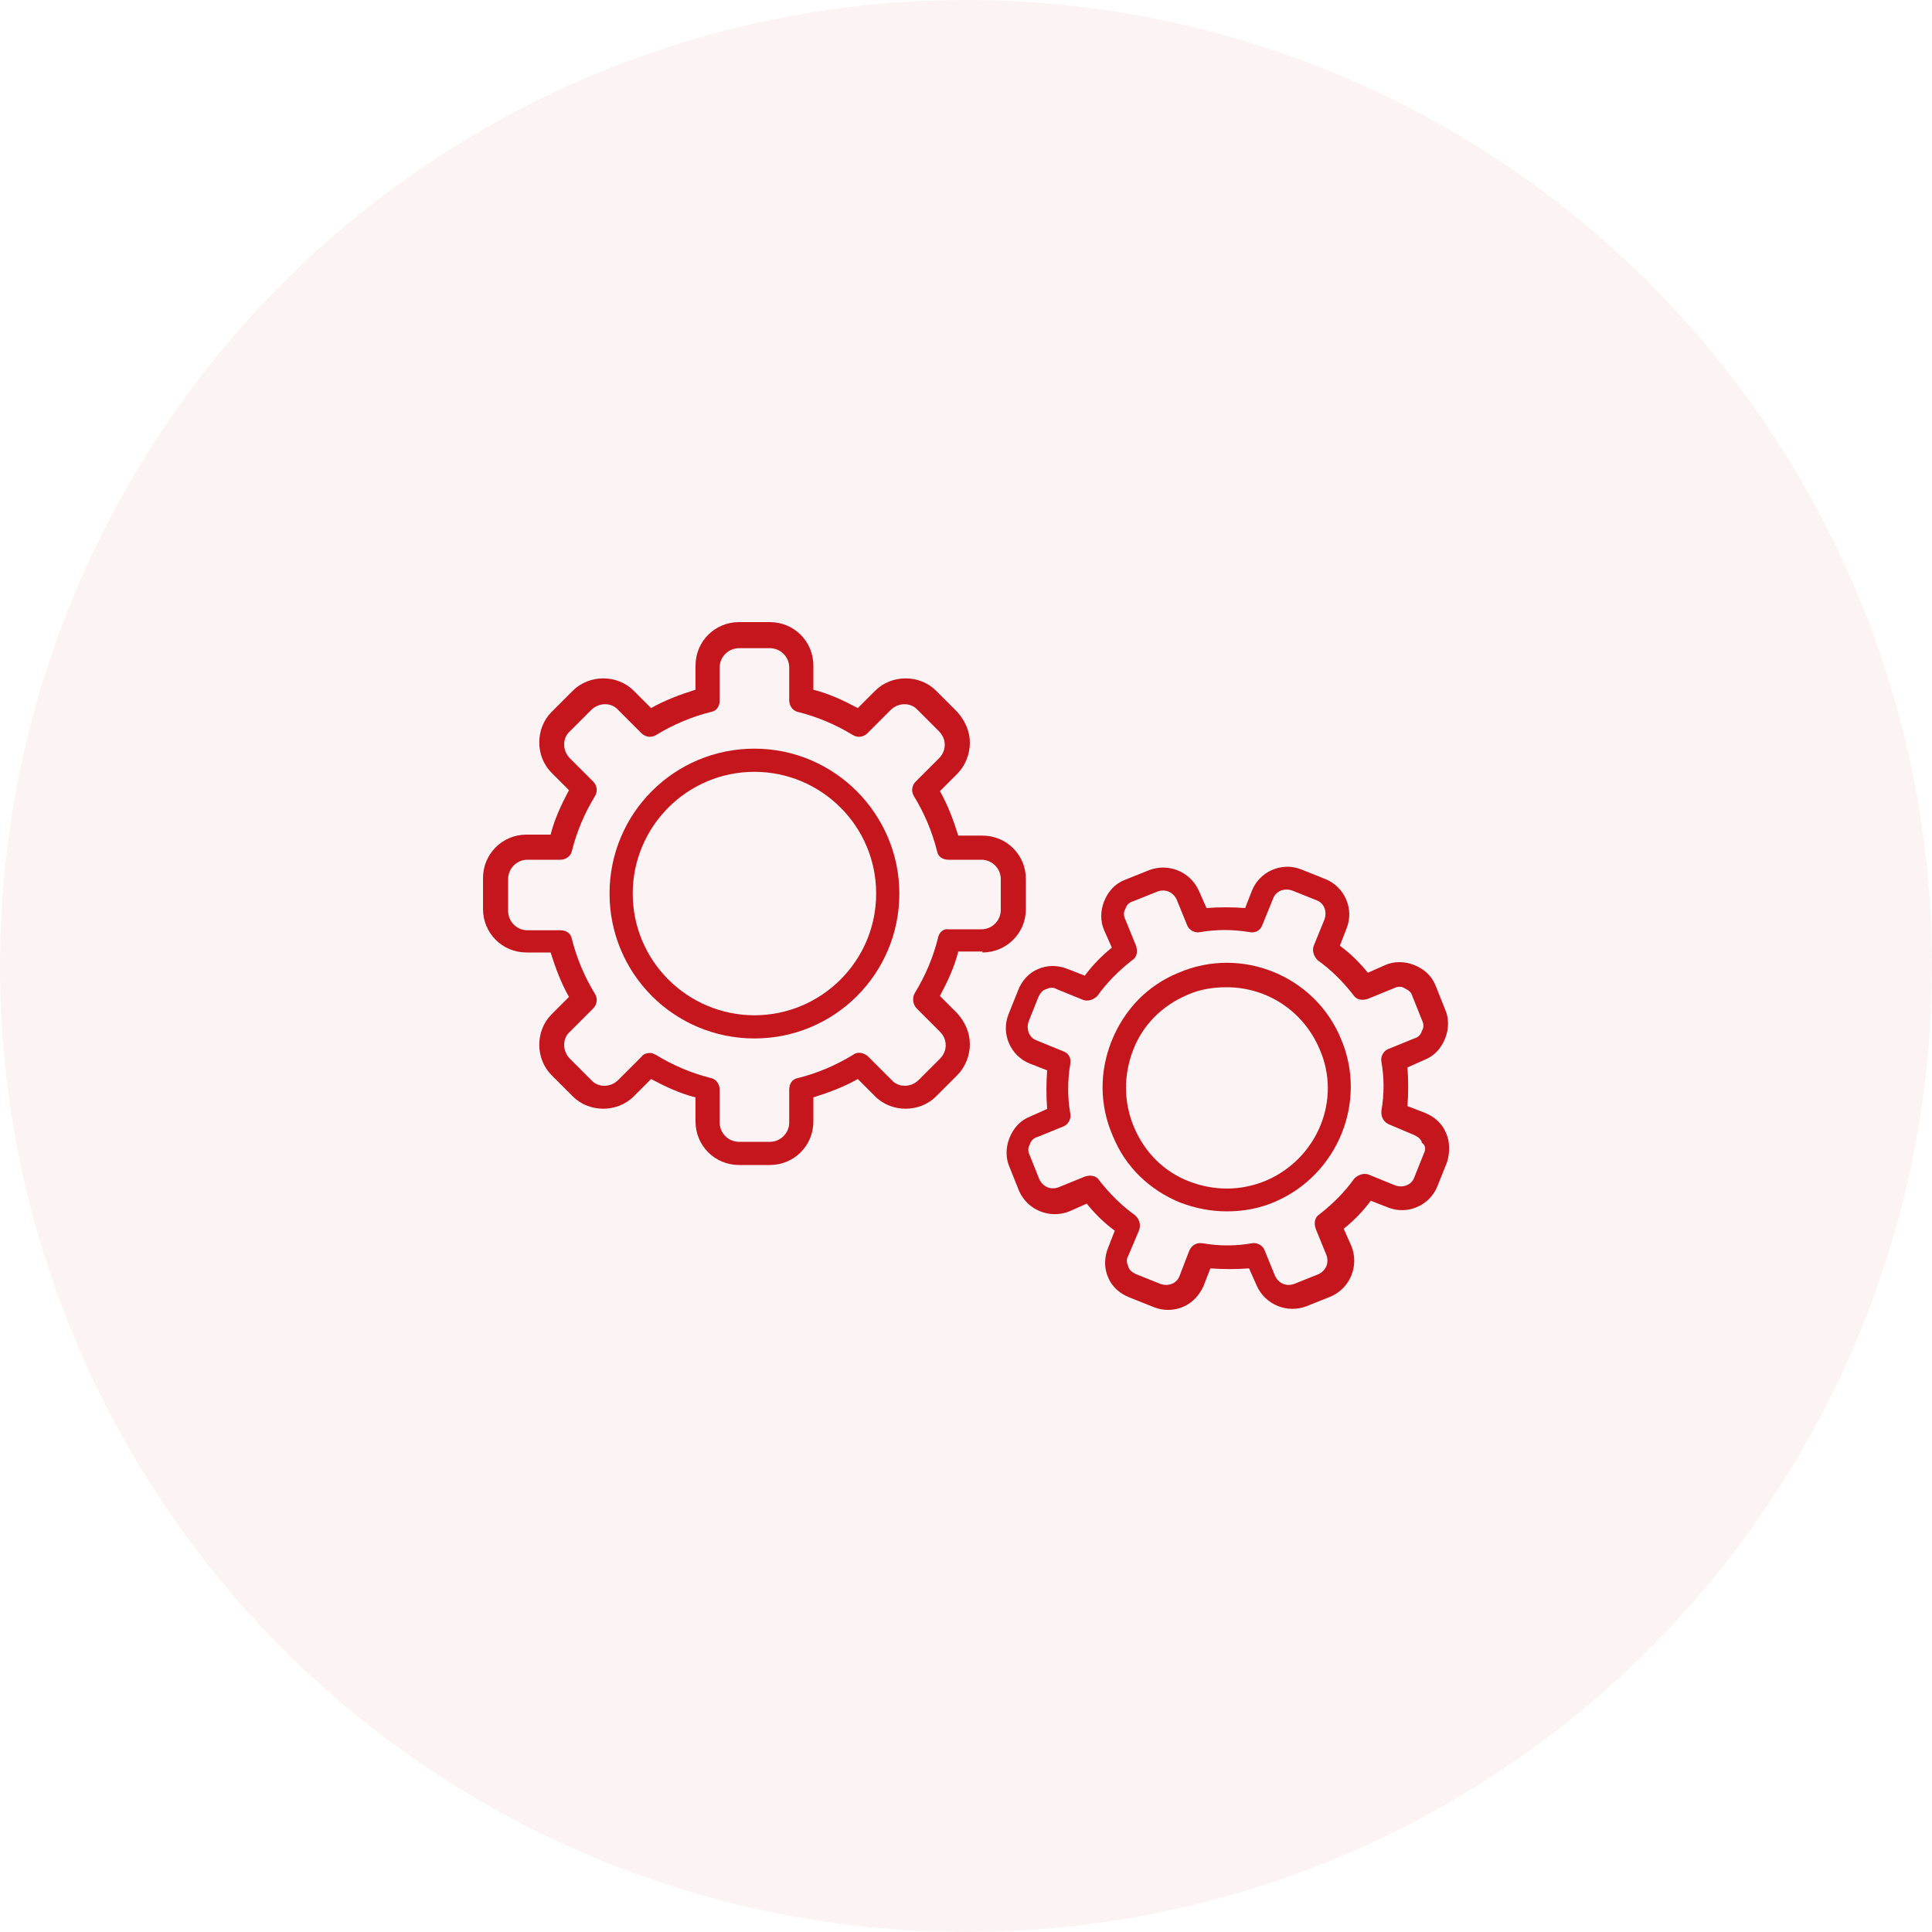
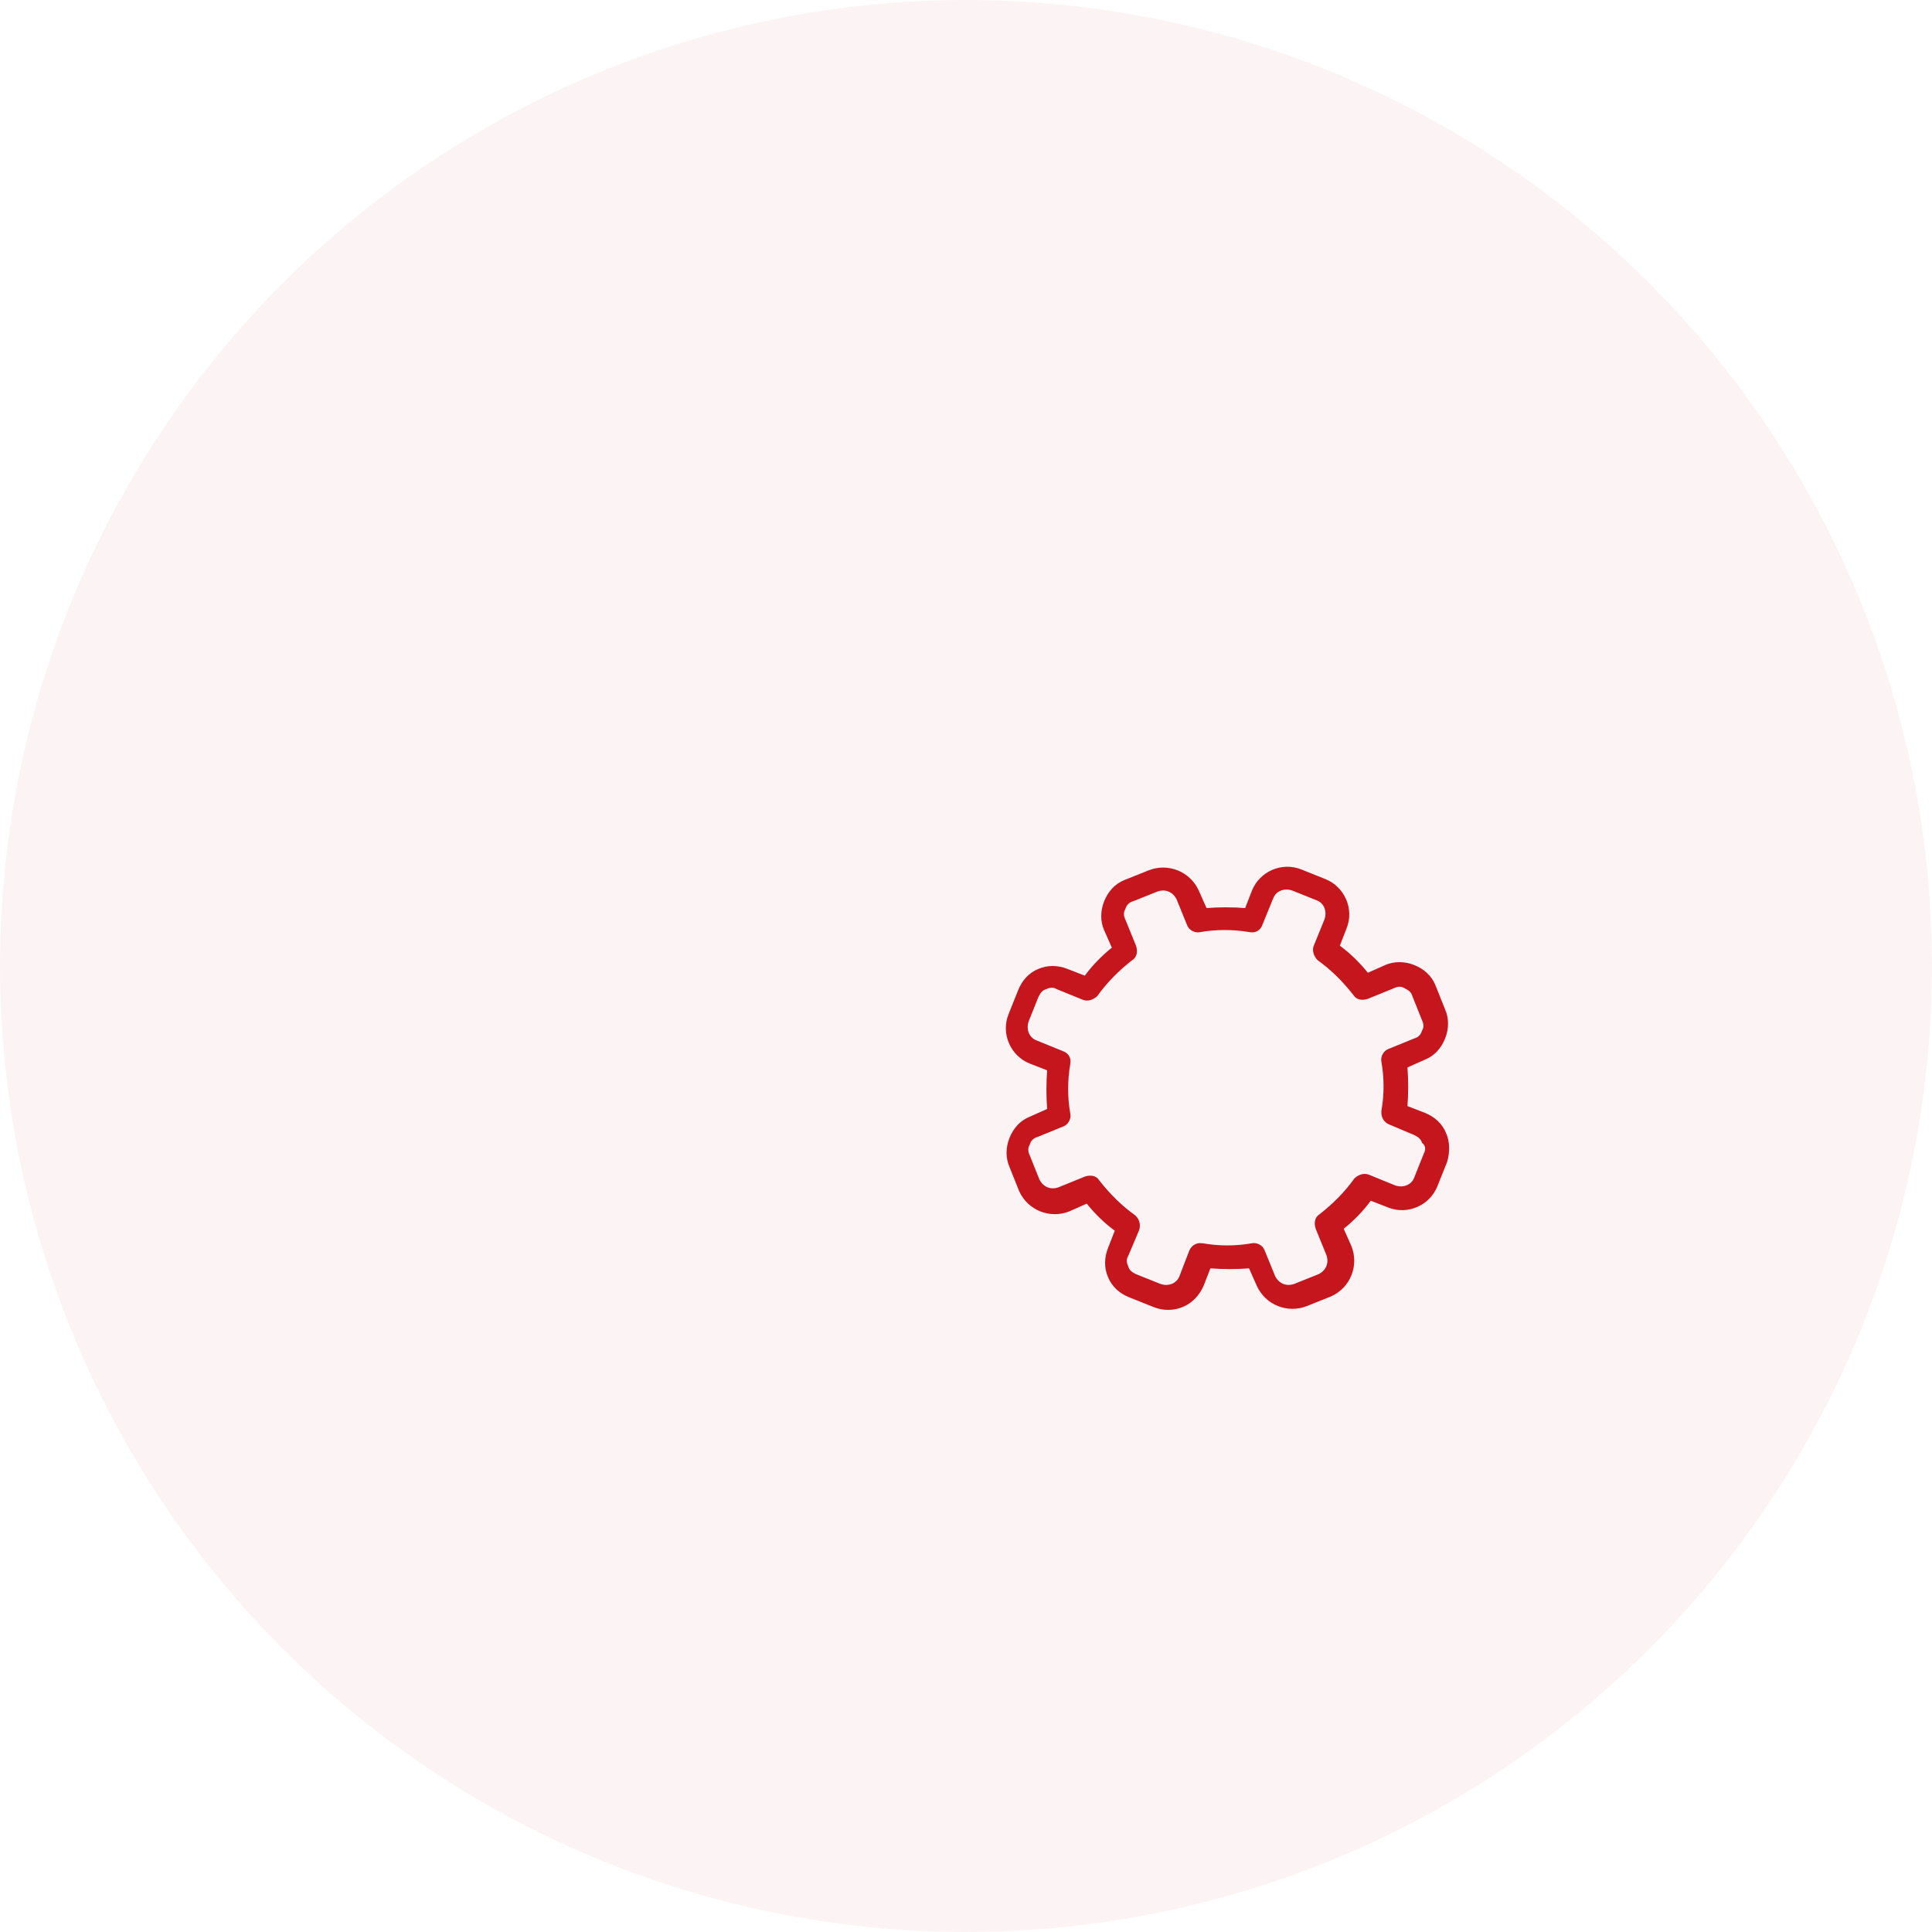
<svg xmlns="http://www.w3.org/2000/svg" version="1.1" id="レイヤー_1" x="0" y="0" width="200" height="200" style="enable-background:new 0 0 200 200" xml:space="preserve">
  <style>.st1{fill:#c5161d}</style>
  <circle cx="100" cy="100" r="100" style="opacity:5.000000e-02;fill:#c5161d" />
-   <path class="st1" d="M78.1 77.5c-8.3 0-15 6.7-15 15s6.7 15 15 15 15-6.7 15-15c0-8.2-6.7-15-15-15zm0 27.6c-6.9 0-12.6-5.6-12.6-12.6 0-6.9 5.6-12.6 12.6-12.6 6.9 0 12.6 5.6 12.6 12.6s-5.7 12.6-12.6 12.6z" />
-   <path class="st1" d="M101.7 98.6c2.5 0 4.5-2 4.5-4.5V91c0-2.5-2-4.5-4.5-4.5h-2.5c-.5-1.6-1.1-3.2-1.9-4.6l1.8-1.8c.8-.8 1.3-2 1.3-3.2 0-1.2-.5-2.3-1.3-3.2l-2.2-2.2c-1.7-1.7-4.6-1.7-6.3 0l-1.8 1.8c-1.5-.8-3-1.5-4.6-1.9v-2.5c0-2.5-2-4.5-4.5-4.5h-3.2c-2.5 0-4.5 2-4.5 4.5v2.5c-1.6.5-3.2 1.1-4.6 1.9l-1.8-1.8c-1.7-1.7-4.6-1.7-6.3 0l-2.2 2.2c-1.7 1.7-1.7 4.6 0 6.3l1.8 1.8c-.8 1.5-1.5 3-1.9 4.6h-2.5c-2.5 0-4.5 2-4.5 4.5v3.2c0 2.5 2 4.5 4.5 4.5H57c.5 1.6 1.1 3.2 1.9 4.6l-1.8 1.8c-1.7 1.7-1.7 4.6 0 6.3l2.2 2.2c1.7 1.7 4.6 1.7 6.3 0l1.8-1.8c1.5.8 3 1.5 4.6 1.9v2.5c0 2.5 2 4.5 4.5 4.5h3.2c2.5 0 4.5-2 4.5-4.5v-2.5c1.6-.5 3.2-1.1 4.6-1.9l1.8 1.8c1.7 1.7 4.6 1.7 6.3 0l2.2-2.2c.8-.8 1.3-2 1.3-3.2 0-1.2-.5-2.3-1.3-3.2l-1.8-1.8c.8-1.5 1.5-3 1.9-4.6h2.5zm-4.6-1.5c-.5 2-1.3 3.9-2.4 5.7-.3.5-.2 1.2.2 1.6l2.4 2.4c.4.4.6.9.6 1.4 0 .5-.2 1-.6 1.4l-2.2 2.2c-.8.8-2.1.8-2.8 0l-2.4-2.4c-.4-.4-1.1-.6-1.6-.2-1.8 1.1-3.7 1.9-5.7 2.4-.6.1-.9.6-.9 1.2v3.4c0 1.1-.9 2-2 2h-3.2c-1.1 0-2-.9-2-2v-3.4c0-.6-.4-1.1-.9-1.2-2-.5-3.9-1.3-5.7-2.4-.2-.1-.4-.2-.6-.2-.3 0-.7.1-.9.4l-2.4 2.4c-.8.8-2.1.8-2.8 0l-2.2-2.2c-.8-.8-.8-2.1 0-2.8l2.4-2.4c.4-.4.5-1 .2-1.5-1.1-1.8-1.9-3.7-2.4-5.7-.1-.6-.6-.9-1.2-.9h-3.4c-1.1 0-2-.9-2-2V91c0-1.1.9-2 2-2H58c.6 0 1.1-.4 1.2-.9.5-2 1.3-3.9 2.4-5.7.3-.5.2-1.1-.2-1.5L59 78.5c-.8-.8-.8-2.1 0-2.8l2.2-2.2c.8-.8 2.1-.8 2.8 0l2.4 2.4c.4.4 1 .5 1.5.2 1.8-1.1 3.7-1.9 5.7-2.4.6-.1.9-.6.9-1.2v-3.4c0-1.1.9-2 2-2h3.2c1.1 0 2 .9 2 2v3.4c0 .6.4 1.1.9 1.2 2 .5 3.9 1.3 5.7 2.4.5.3 1.1.2 1.5-.2l2.4-2.4c.8-.8 2.1-.8 2.8 0l2.2 2.2c.4.4.6.9.6 1.4 0 .5-.2 1-.6 1.4l-2.4 2.4c-.4.4-.5 1-.2 1.5 1.1 1.8 1.9 3.7 2.4 5.7.1.6.6.9 1.2.9h3.4c1.1 0 2 .9 2 2v3.2c0 1.1-.9 2-2 2h-3.4c-.5-.1-1 .3-1.1.9zM122 100.7c-3.2 1.3-5.6 3.8-6.9 7-1.3 3.2-1.3 6.7.1 9.9 1.3 3.2 3.8 5.6 7 6.9 1.6.6 3.2.9 4.8.9 1.7 0 3.4-.3 5-1 6.5-2.8 9.6-10.4 6.8-16.9-2.7-6.5-10.3-9.6-16.8-6.8zm9.1 21.5c-2.6 1.1-5.4 1.1-8 .1-2.6-1-4.6-3-5.7-5.6-1.1-2.6-1.1-5.4-.1-8 1-2.6 3-4.6 5.6-5.7 1.3-.6 2.7-.8 4.1-.8 4.1 0 7.9 2.4 9.6 6.4 2.3 5.2-.2 11.3-5.5 13.6z" />
  <path class="st1" d="M149.7 117.3c-.4-1-1.2-1.7-2.2-2.1l-1.8-.7c.1-1.3.1-2.7 0-4l1.8-.8c1-.4 1.7-1.2 2.1-2.2.4-1 .4-2.1 0-3l-1-2.5c-.4-1-1.2-1.7-2.2-2.1-1-.4-2.1-.4-3 0l-1.8.8c-.8-1-1.8-2-2.9-2.8l.7-1.8c.8-2-.2-4.3-2.2-5.1l-2.5-1c-2-.8-4.3.2-5.1 2.2l-.7 1.8c-1.3-.1-2.7-.1-4 0l-.8-1.8c-.9-2-3.2-2.9-5.2-2.1l-2.5 1c-1 .4-1.7 1.2-2.1 2.2-.4 1-.4 2.1 0 3l.8 1.8c-1 .8-2 1.8-2.8 2.9l-1.8-.7c-1-.4-2.1-.4-3 0-1 .4-1.7 1.2-2.1 2.2l-1 2.5c-.8 2 .2 4.3 2.2 5.1l1.8.7c-.1 1.3-.1 2.7 0 4l-1.8.8c-1 .4-1.7 1.2-2.1 2.2-.4 1-.4 2.1 0 3l1 2.5c.9 2 3.2 2.9 5.2 2.1l1.8-.8c.8 1 1.8 2 2.9 2.8l-.7 1.8c-.4 1-.4 2.1 0 3 .4 1 1.2 1.7 2.2 2.1l2.5 1c.5.2 1 .3 1.5.3 1.6 0 3-.9 3.7-2.5l.7-1.8c1.3.1 2.7.1 4 0l.8 1.8c.9 2 3.2 2.9 5.2 2.1l2.5-1c2-.9 2.9-3.2 2.1-5.2l-.8-1.8c1-.8 2-1.8 2.8-2.9l1.8.7c2 .8 4.3-.2 5.1-2.2l1-2.5c.3-1 .3-2.1-.1-3zm-2.3 2.1-1 2.5c-.3.8-1.2 1.1-2 .8l-2.7-1.1c-.5-.2-1.1 0-1.5.4-1 1.4-2.2 2.6-3.6 3.7-.5.3-.6.9-.4 1.5l1.1 2.7c.3.8 0 1.6-.8 2l-2.5 1c-.8.3-1.6 0-2-.8l-1.1-2.7c-.2-.5-.8-.8-1.3-.7-1.7.3-3.4.3-5.1 0h-.1c-.6-.1-1.1.3-1.3.8l-1 2.6c-.3.8-1.2 1.1-2 .8l-2.5-1c-.4-.2-.7-.4-.8-.8-.2-.4-.2-.8 0-1.1l1.1-2.6c.2-.5.1-1.1-.3-1.5l-.1-.1c-1.4-1-2.6-2.2-3.7-3.6-.3-.5-.9-.6-1.5-.4l-2.7 1.1c-.8.3-1.6 0-2-.8l-1-2.5c-.2-.4-.2-.8 0-1.1.1-.4.4-.7.8-.8l2.7-1.1c.5-.2.8-.8.7-1.3-.3-1.7-.3-3.4 0-5.2.1-.6-.2-1.1-.8-1.3l-2.7-1.1c-.8-.3-1.1-1.2-.8-2l1-2.5c.2-.4.4-.7.8-.8.4-.2.8-.2 1.1 0l2.7 1.1c.5.2 1.1 0 1.5-.4 1-1.4 2.2-2.6 3.6-3.7.5-.3.6-.9.4-1.5l-1.1-2.7c-.2-.4-.2-.8 0-1.1.1-.4.4-.7.8-.8l2.5-1c.8-.3 1.6 0 2 .8l1.1 2.7c.2.5.8.8 1.3.7 1.7-.3 3.4-.3 5.2 0 .6.1 1.1-.2 1.3-.8l1.1-2.7c.3-.8 1.2-1.1 2-.8l2.5 1c.8.3 1.1 1.2.8 2l-1.1 2.7c-.2.5 0 1.1.4 1.5 1.4 1 2.6 2.2 3.7 3.6.3.5.9.6 1.5.4l2.7-1.1c.4-.2.8-.2 1.1 0 .4.2.7.4.8.8l1 2.5c.2.4.2.8 0 1.1-.1.4-.4.7-.8.8l-2.7 1.1c-.5.2-.8.8-.7 1.3.3 1.7.3 3.4 0 5.1v.2c0 .5.3 1 .8 1.2l2.6 1.1c.4.2.7.4.8.8.4.3.4.7.2 1.1z" />
</svg>